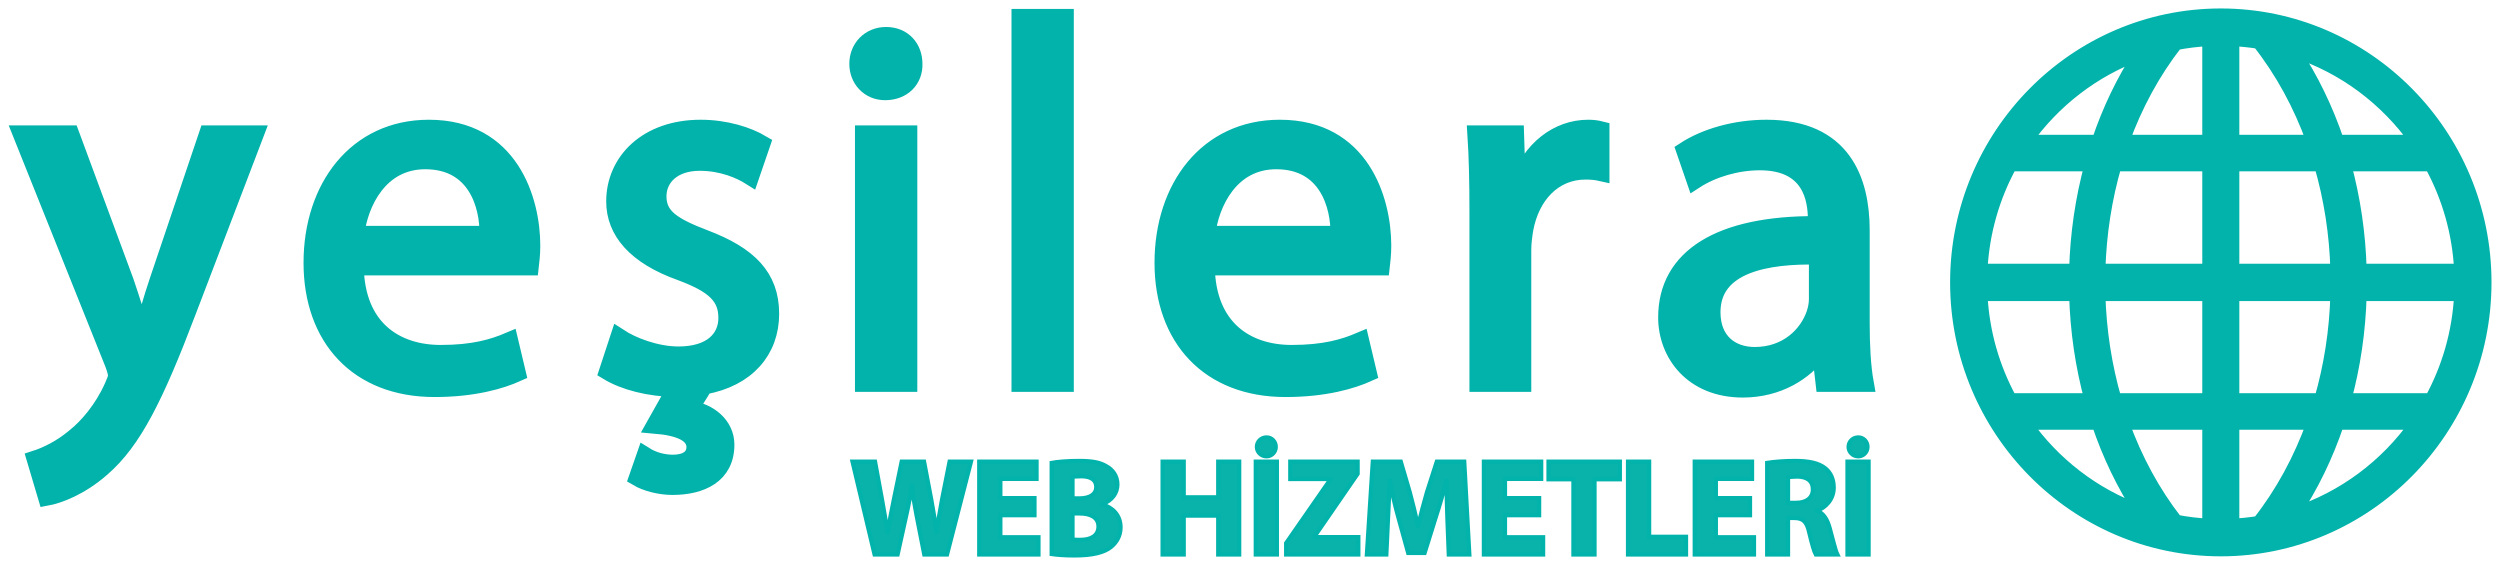
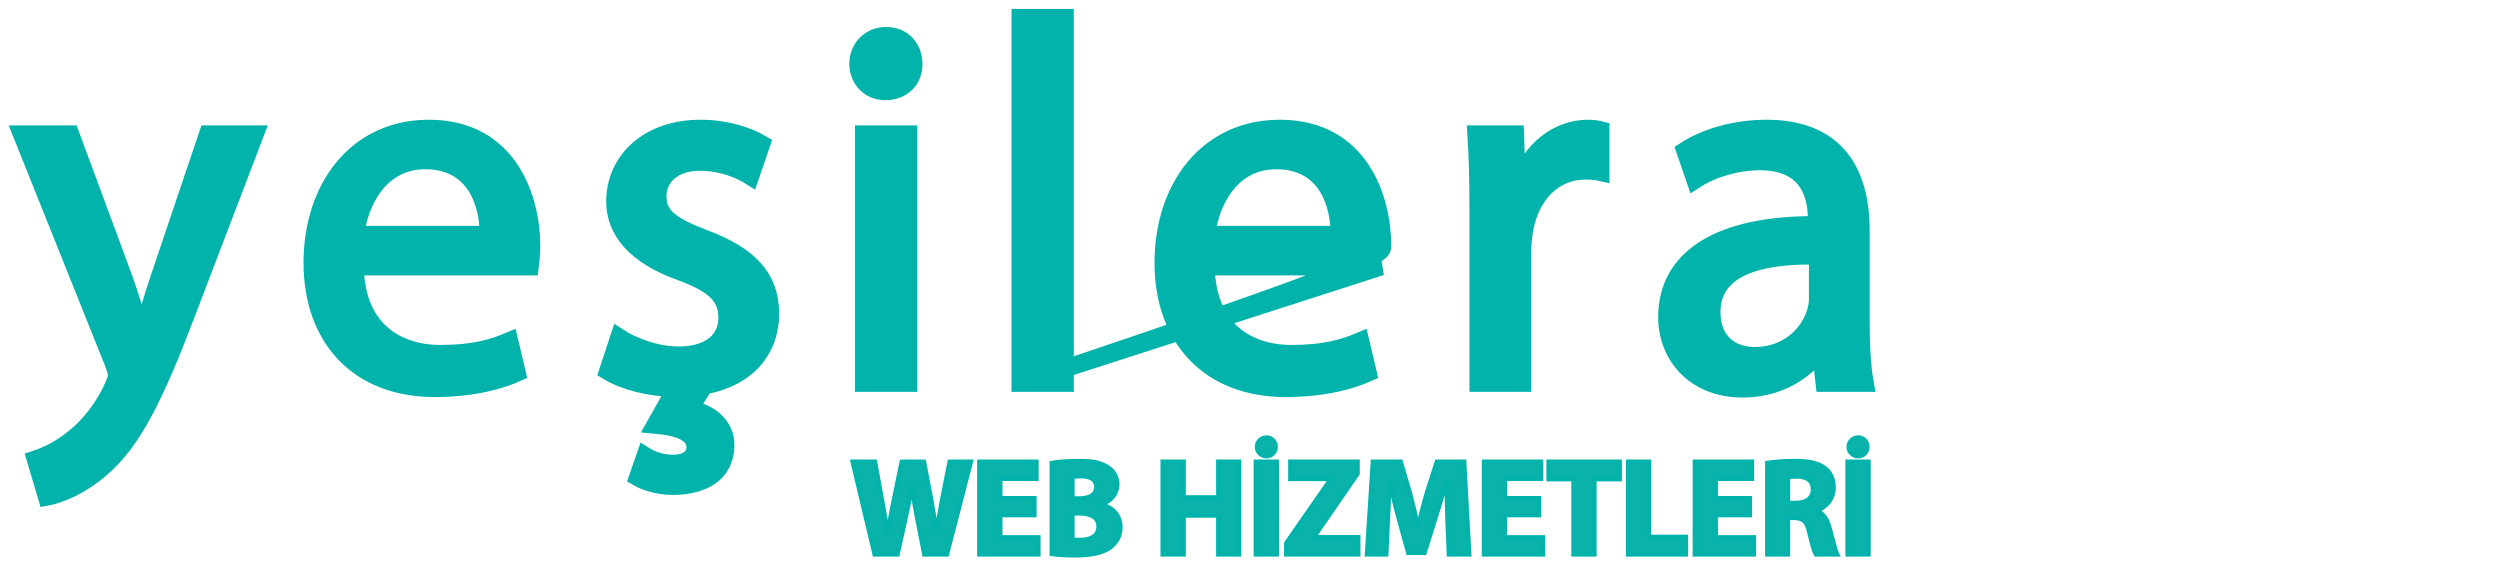
<svg xmlns="http://www.w3.org/2000/svg" viewBox="0 0 1173 264" width="1173" height="264">
  <style> tspan { white-space:pre } .shp0 { fill: #01b3aa;stroke: #01b3aa;stroke-width: 8 } .shp1 { fill: #0ab3aa;stroke: #01b3aa;stroke-width: 2 } .shp2 { fill: #01b3aa;stroke: #01b3aa;stroke-width: 6 } </style>
-   <path id="yeşilera" class="shp0" d="M10 62.84L53.21 170.68C54.18 173.34 54.66 175.04 54.66 176.24C54.66 177.45 53.93 179.15 52.97 181.32C48.14 192.2 40.9 200.42 35.1 205.02C28.83 210.34 21.83 213.72 16.52 215.42L21.83 233.31C27.14 232.34 37.52 228.71 47.9 219.53C62.38 206.95 72.76 186.4 87.97 146.26L119.84 62.84L97.39 62.84L74.21 131.51C71.32 139.97 68.9 148.92 66.73 155.93L66.25 155.93C64.31 148.92 61.42 139.73 58.76 132L33.17 62.84L10 62.84ZM248.77 125.23C249.01 123.05 249.5 119.66 249.5 115.31C249.5 93.79 239.36 60.18 201.22 60.18C167.18 60.18 146.42 87.99 146.42 123.29C146.42 158.59 167.9 182.29 203.87 182.29C222.46 182.29 235.25 178.42 242.74 175.04L239.12 159.8C231.15 163.19 221.98 165.85 206.77 165.85C185.52 165.85 167.18 154 166.69 125.23L248.77 125.23ZM166.94 109.99C168.63 95.24 178.04 75.41 199.53 75.41C223.43 75.41 229.22 96.45 228.98 109.99L166.94 109.99ZM357.48 67.44C350.96 63.57 340.58 60.18 328.75 60.18C303.64 60.18 288.43 75.66 288.43 94.52C288.43 108.54 298.33 120.15 319.33 127.64C335.03 133.45 341.06 139.01 341.06 149.16C341.06 158.83 333.82 166.57 318.37 166.57C307.75 166.57 296.64 162.22 290.37 158.11L285.05 174.31C293.02 179.15 304.61 182.05 316.92 182.29L307.26 199.46C318.61 200.42 325.85 203.33 326.09 209.61C326.09 215.42 321.02 217.35 315.71 217.35C311.37 217.35 306.54 216.14 302.68 213.72L299.06 224.12C303.16 226.54 309.68 228.23 315.47 228.23C328.99 228.23 340.58 222.91 340.58 208.65C340.58 199.46 332.61 193.17 323.68 191.96L330.44 181.08C350.48 177.45 361.58 164.4 361.58 147.23C361.58 129.82 351.2 119.66 330.92 111.93C315.71 106.12 308.71 101.77 308.71 92.1C308.71 83.39 315.71 76.14 328.27 76.14C339.13 76.14 347.58 80.01 352.17 82.91L357.48 67.44ZM426.4 179.87L426.4 62.84L405.15 62.84L405.15 179.87L426.4 179.87ZM415.78 16.66C408.05 16.66 402.5 22.46 402.5 29.96C402.5 37.21 407.81 43.01 415.29 43.01C423.74 43.01 429.05 37.21 428.81 29.96C428.81 22.46 423.74 16.66 415.78 16.66ZM478.59 179.87L499.83 179.87L499.83 8.2L478.59 8.2L478.59 179.87ZM648.06 125.23C648.3 123.05 648.78 119.66 648.78 115.31C648.78 93.79 638.64 60.18 600.5 60.18C566.46 60.18 545.7 87.99 545.7 123.29C545.7 158.59 567.18 182.29 603.15 182.29C621.74 182.29 634.54 178.42 642.02 175.04L638.4 159.8C630.43 163.19 621.26 165.85 606.05 165.85C584.81 165.85 566.46 154 565.98 125.23L648.06 125.23ZM566.22 109.99C567.91 95.24 577.32 75.41 598.81 75.41C622.71 75.41 628.5 96.45 628.26 109.99L566.22 109.99ZM693.46 179.87L714.47 179.87L714.47 117.49C714.47 113.86 714.95 110.48 715.43 107.57C718.33 91.62 728.95 80.25 743.92 80.25C746.81 80.25 748.99 80.49 751.16 80.98L751.16 60.91C749.23 60.42 747.54 60.18 745.12 60.18C730.88 60.18 718.09 70.1 712.78 85.81L711.81 85.81L711.09 62.84L692.5 62.84C693.22 73.72 693.46 85.57 693.46 99.35L693.46 179.87ZM875.19 179.87C873.75 171.89 873.26 161.98 873.26 151.82L873.26 108.06C873.26 84.6 864.57 60.18 828.84 60.18C814.12 60.18 800.12 64.29 790.46 70.58L795.29 84.6C803.5 79.28 814.84 75.9 825.71 75.9C849.61 75.9 852.26 93.31 852.26 102.98L852.26 105.4C807.12 105.16 782.01 120.63 782.01 148.92C782.01 165.85 794.08 182.53 817.74 182.53C834.4 182.53 846.95 174.31 853.47 165.12L854.19 165.12L855.88 179.87L875.19 179.87ZM852.74 140.46C852.74 142.63 852.26 145.05 851.54 147.23C848.16 157.14 838.5 166.81 823.29 166.81C812.43 166.81 803.25 160.29 803.25 146.5C803.25 123.77 829.57 119.66 852.74 120.15L852.74 140.46Z" />
+   <path id="yeşilera" class="shp0" d="M10 62.84L53.21 170.68C54.18 173.34 54.66 175.04 54.66 176.24C54.66 177.45 53.93 179.15 52.97 181.32C48.14 192.2 40.9 200.42 35.1 205.02C28.83 210.34 21.83 213.72 16.52 215.42L21.83 233.31C27.14 232.34 37.52 228.71 47.9 219.53C62.38 206.95 72.76 186.4 87.97 146.26L119.84 62.84L97.39 62.84L74.21 131.51C71.32 139.97 68.9 148.92 66.73 155.93L66.25 155.93C64.31 148.92 61.42 139.73 58.76 132L33.17 62.84L10 62.84ZM248.77 125.23C249.01 123.05 249.5 119.66 249.5 115.31C249.5 93.79 239.36 60.18 201.22 60.18C167.18 60.18 146.42 87.99 146.42 123.29C146.42 158.59 167.9 182.29 203.87 182.29C222.46 182.29 235.25 178.42 242.74 175.04L239.12 159.8C231.15 163.19 221.98 165.85 206.77 165.85C185.52 165.85 167.18 154 166.69 125.23L248.77 125.23ZM166.94 109.99C168.63 95.24 178.04 75.41 199.53 75.41C223.43 75.41 229.22 96.45 228.98 109.99L166.94 109.99ZM357.48 67.44C350.96 63.57 340.58 60.18 328.75 60.18C303.64 60.18 288.43 75.66 288.43 94.52C288.43 108.54 298.33 120.15 319.33 127.64C335.03 133.45 341.06 139.01 341.06 149.16C341.06 158.83 333.82 166.57 318.37 166.57C307.75 166.57 296.64 162.22 290.37 158.11L285.05 174.31C293.02 179.15 304.61 182.05 316.92 182.29L307.26 199.46C318.61 200.42 325.85 203.33 326.09 209.61C326.09 215.42 321.02 217.35 315.71 217.35C311.37 217.35 306.54 216.14 302.68 213.72L299.06 224.12C303.16 226.54 309.68 228.23 315.47 228.23C328.99 228.23 340.58 222.91 340.58 208.65C340.58 199.46 332.61 193.17 323.68 191.96L330.44 181.08C350.48 177.45 361.58 164.4 361.58 147.23C361.58 129.82 351.2 119.66 330.92 111.93C315.71 106.12 308.71 101.77 308.71 92.1C308.71 83.39 315.71 76.14 328.27 76.14C339.13 76.14 347.58 80.01 352.17 82.91L357.48 67.44ZM426.4 179.87L426.4 62.84L405.15 62.84L405.15 179.87L426.4 179.87ZM415.78 16.66C408.05 16.66 402.5 22.46 402.5 29.96C402.5 37.21 407.81 43.01 415.29 43.01C423.74 43.01 429.05 37.21 428.81 29.96C428.81 22.46 423.74 16.66 415.78 16.66ZM478.59 179.87L499.83 179.87L499.83 8.2L478.59 8.2L478.59 179.87ZC648.3 123.05 648.78 119.66 648.78 115.31C648.78 93.79 638.64 60.18 600.5 60.18C566.46 60.18 545.7 87.99 545.7 123.29C545.7 158.59 567.18 182.29 603.15 182.29C621.74 182.29 634.54 178.42 642.02 175.04L638.4 159.8C630.43 163.19 621.26 165.85 606.05 165.85C584.81 165.85 566.46 154 565.98 125.23L648.06 125.23ZM566.22 109.99C567.91 95.24 577.32 75.41 598.81 75.41C622.71 75.41 628.5 96.45 628.26 109.99L566.22 109.99ZM693.46 179.87L714.47 179.87L714.47 117.49C714.47 113.86 714.95 110.48 715.43 107.57C718.33 91.62 728.95 80.25 743.92 80.25C746.81 80.25 748.99 80.49 751.16 80.98L751.16 60.91C749.23 60.42 747.54 60.18 745.12 60.18C730.88 60.18 718.09 70.1 712.78 85.81L711.81 85.81L711.09 62.84L692.5 62.84C693.22 73.72 693.46 85.57 693.46 99.35L693.46 179.87ZM875.19 179.87C873.75 171.89 873.26 161.98 873.26 151.82L873.26 108.06C873.26 84.6 864.57 60.18 828.84 60.18C814.12 60.18 800.12 64.29 790.46 70.58L795.29 84.6C803.5 79.28 814.84 75.9 825.71 75.9C849.61 75.9 852.26 93.31 852.26 102.98L852.26 105.4C807.12 105.16 782.01 120.63 782.01 148.92C782.01 165.85 794.08 182.53 817.74 182.53C834.4 182.53 846.95 174.31 853.47 165.12L854.19 165.12L855.88 179.87L875.19 179.87ZM852.74 140.46C852.74 142.63 852.26 145.05 851.54 147.23C848.16 157.14 838.5 166.81 823.29 166.81C812.43 166.81 803.25 160.29 803.25 146.5C803.25 123.77 829.57 119.66 852.74 120.15L852.74 140.46Z" />
  <path id="WEB HİZMETLERİ" class="shp1" d="M421.14 260.15L425.28 241.42C426.31 237.02 427.02 232.89 427.8 227.98L427.93 227.98C428.44 232.95 429.15 237.02 429.99 241.42L433.68 260.15L444.33 260.15L455.57 216.61L445.56 216.61L442.01 234.44C441.1 239.61 440.13 244.71 439.49 249.55L439.36 249.55C438.71 244.71 438 240.06 437.03 234.96L433.55 216.61L423.08 216.61L419.4 234.44C418.3 239.8 417.27 245.03 416.56 249.75L416.43 249.75C415.72 245.36 414.81 239.74 413.85 234.57L410.55 216.61L400.02 216.61L410.36 260.15L421.14 260.15ZM485.37 233.73L469.35 233.73L469.35 224.69L486.34 224.69L486.34 216.61L459.47 216.61L459.47 260.15L487.24 260.15L487.24 252.07L469.35 252.07L469.35 241.74L485.37 241.74L485.37 233.73ZM493.46 259.95C495.65 260.28 499.27 260.6 504.11 260.6C512.77 260.6 518.06 259.18 521.23 256.66C523.94 254.46 525.75 251.36 525.75 247.42C525.75 241.8 522.07 238.06 517.1 236.7L517.1 236.57C522 234.76 524.27 231.15 524.27 227.27C524.27 223.33 522.07 220.36 519.03 218.74C515.87 216.87 512.19 216.29 506.18 216.29C501.27 216.29 496.04 216.68 493.46 217.19L493.46 259.95ZM503.21 223.72C504.05 223.59 505.28 223.46 507.41 223.46C511.86 223.46 514.38 225.2 514.38 228.5C514.38 231.73 511.61 233.86 506.44 233.86L503.21 233.86L503.21 223.72ZM503.21 240.9L506.57 240.9C511.48 240.9 515.42 242.64 515.42 247.04C515.42 251.62 511.48 253.3 507.02 253.3C505.34 253.3 504.18 253.3 503.21 253.17L503.21 240.9ZM545.51 216.61L545.51 260.15L555.39 260.15L555.39 241.93L571.6 241.93L571.6 260.15L581.42 260.15L581.42 216.61L571.6 216.61L571.6 233.34L555.39 233.34L555.39 216.61L545.51 216.61ZM589.22 216.61L589.22 260.15L599.1 260.15L599.1 216.61L589.22 216.61ZM594.26 214.09C596.71 214.09 598.58 212.03 598.58 209.7C598.58 207.18 596.71 205.25 594.26 205.25C591.74 205.25 589.74 207.18 589.74 209.7C589.74 212.03 591.67 214.09 594.26 214.09ZM603.47 260.15L637.32 260.15L637.32 252.01L616.71 252.01L616.71 251.75L636.99 222.3L636.99 216.61L605.41 216.61L605.41 224.75L624.2 224.75L624.2 225.01L603.47 254.85L603.47 260.15ZM679.78 260.15L689.4 260.15L687.01 216.61L674.16 216.61L669.51 231.08C668.09 235.93 666.6 241.67 665.38 246.71L665.18 246.71C664.21 241.61 662.86 236.18 661.5 231.15L657.24 216.61L644.13 216.61L641.35 260.15L650.46 260.15L651.23 243.61C651.55 238.19 651.75 231.47 652.01 225.59L652.14 225.59C653.17 231.28 654.65 237.48 656.08 242.58L660.73 259.44L668.41 259.44L673.71 242.45C675.39 237.35 677.2 231.15 678.55 225.59L678.75 225.59C678.75 231.92 678.94 238.25 679.13 243.48L679.78 260.15ZM722.15 233.73L706.13 233.73L706.13 224.69L723.12 224.69L723.12 216.61L696.25 216.61L696.25 260.15L724.02 260.15L724.02 252.07L706.13 252.07L706.13 241.74L722.15 241.74L722.15 233.73ZM738.26 260.15L748.14 260.15L748.14 224.88L760.02 224.88L760.02 216.61L726.57 216.61L726.57 224.88L738.26 224.88L738.26 260.15ZM763.88 260.15L791.07 260.15L791.07 251.88L773.76 251.88L773.76 216.61L763.88 216.61L763.88 260.15ZM821.09 233.73L805.07 233.73L805.07 224.69L822.05 224.69L822.05 216.61L795.18 216.61L795.18 260.15L822.96 260.15L822.96 252.07L805.07 252.07L805.07 241.74L821.09 241.74L821.09 233.73ZM829.17 260.15L838.93 260.15L838.93 243.03L841.9 243.03C845.9 243.1 847.78 244.58 848.94 250.01C850.23 255.37 851.26 258.92 851.97 260.15L862.05 260.15C861.21 258.47 859.85 252.78 858.5 247.88C857.4 243.87 855.72 240.96 852.69 239.74L852.69 239.54C856.43 238.19 860.37 234.38 860.37 228.82C860.37 224.82 858.95 221.78 856.37 219.71C853.27 217.26 848.75 216.29 842.29 216.29C837.05 216.29 832.34 216.68 829.17 217.19L829.17 260.15ZM838.93 223.91C839.64 223.78 840.99 223.59 843.38 223.59C847.91 223.65 850.62 225.66 850.62 229.66C850.62 233.47 847.71 235.93 842.8 235.93L838.93 235.93L838.93 223.91ZM866.85 216.61L866.85 260.15L876.73 260.15L876.73 216.61L866.85 216.61ZM871.89 214.09C874.34 214.09 876.22 212.03 876.22 209.7C876.22 207.18 874.34 205.25 871.89 205.25C869.37 205.25 867.37 207.18 867.37 209.7C867.37 212.03 869.31 214.09 871.89 214.09Z" />
-   <path id="Shape 1" class="shp2" d="M1042 258.03C973.62 258.03 917.99 201.72 917.99 132.5C917.99 63.28 973.62 6.97 1042 6.97C1110.38 6.97 1166.01 63.28 1166.01 132.5C1166.01 201.72 1110.38 258.03 1042 258.03ZM1047.69 126.74L1096.42 126.74C1095.95 109.66 1093.34 93.06 1088.79 77.4L1047.69 77.4L1047.69 126.74ZM1096.42 138.26L1047.69 138.26L1047.69 187.48L1088.82 187.48C1093.35 171.86 1095.95 155.3 1096.42 138.26ZM1154.48 138.26L1107.44 138.26C1106.99 155.23 1104.54 171.78 1100.27 187.48L1140.62 187.48C1148.67 172.75 1153.6 156.04 1154.48 138.26ZM1133.68 198.62L1096.89 198.62C1091.76 213.86 1084.84 228.16 1076.24 241.12C1099.63 233.54 1119.7 218.43 1133.68 198.62ZM1059.74 245.09C1070.51 231.4 1079.05 215.67 1085.2 198.62L1047.69 198.62L1047.69 246.36C1051.76 246.15 1055.79 245.73 1059.74 245.09ZM1036.31 246.36L1036.31 198.62L996.08 198.62C1002.15 215.44 1010.54 230.96 1021.1 244.52C1026.07 245.47 1031.14 246.09 1036.31 246.36ZM1004.24 239.91C996.01 227.27 989.35 213.39 984.37 198.62L950.33 198.62C963.6 217.43 982.36 232 1004.24 239.91ZM943.38 187.48L981.01 187.48C976.74 171.78 974.29 155.23 973.84 138.26L929.52 138.26C930.4 156.04 935.33 172.75 943.38 187.48ZM929.52 126.74L973.84 126.74C974.29 109.72 976.75 93.14 981.04 77.4L943.44 77.4C935.36 92.16 930.4 108.91 929.52 126.74ZM950.41 66.26L984.41 66.26C989.38 51.54 996.02 37.69 1004.23 25.1C982.4 32.98 963.68 47.52 950.41 66.26ZM1036.31 18.64C1031.14 18.91 1026.06 19.53 1021.1 20.48C1010.56 34.01 1002.19 49.49 996.13 66.26L1036.31 66.26L1036.31 18.64ZM1036.31 77.4L992.49 77.4C987.94 93.06 985.33 109.66 984.85 126.74L1036.31 126.74L1036.31 77.4ZM984.85 138.26C985.33 155.3 987.93 171.86 992.45 187.48L1036.31 187.48L1036.31 138.26L984.85 138.26ZM1047.69 18.65L1047.69 66.26L1085.16 66.26C1079.01 49.26 1070.49 33.57 1059.74 19.91C1055.79 19.27 1051.77 18.86 1047.69 18.65ZM1076.25 23.89C1084.82 36.81 1091.72 51.07 1096.85 66.26L1133.6 66.26C1119.62 46.51 1099.58 31.44 1076.25 23.89ZM1140.56 77.4L1100.24 77.4C1104.53 93.14 1106.99 109.72 1107.44 126.74L1154.48 126.74C1153.6 108.91 1148.64 92.16 1140.56 77.4Z" />
</svg>